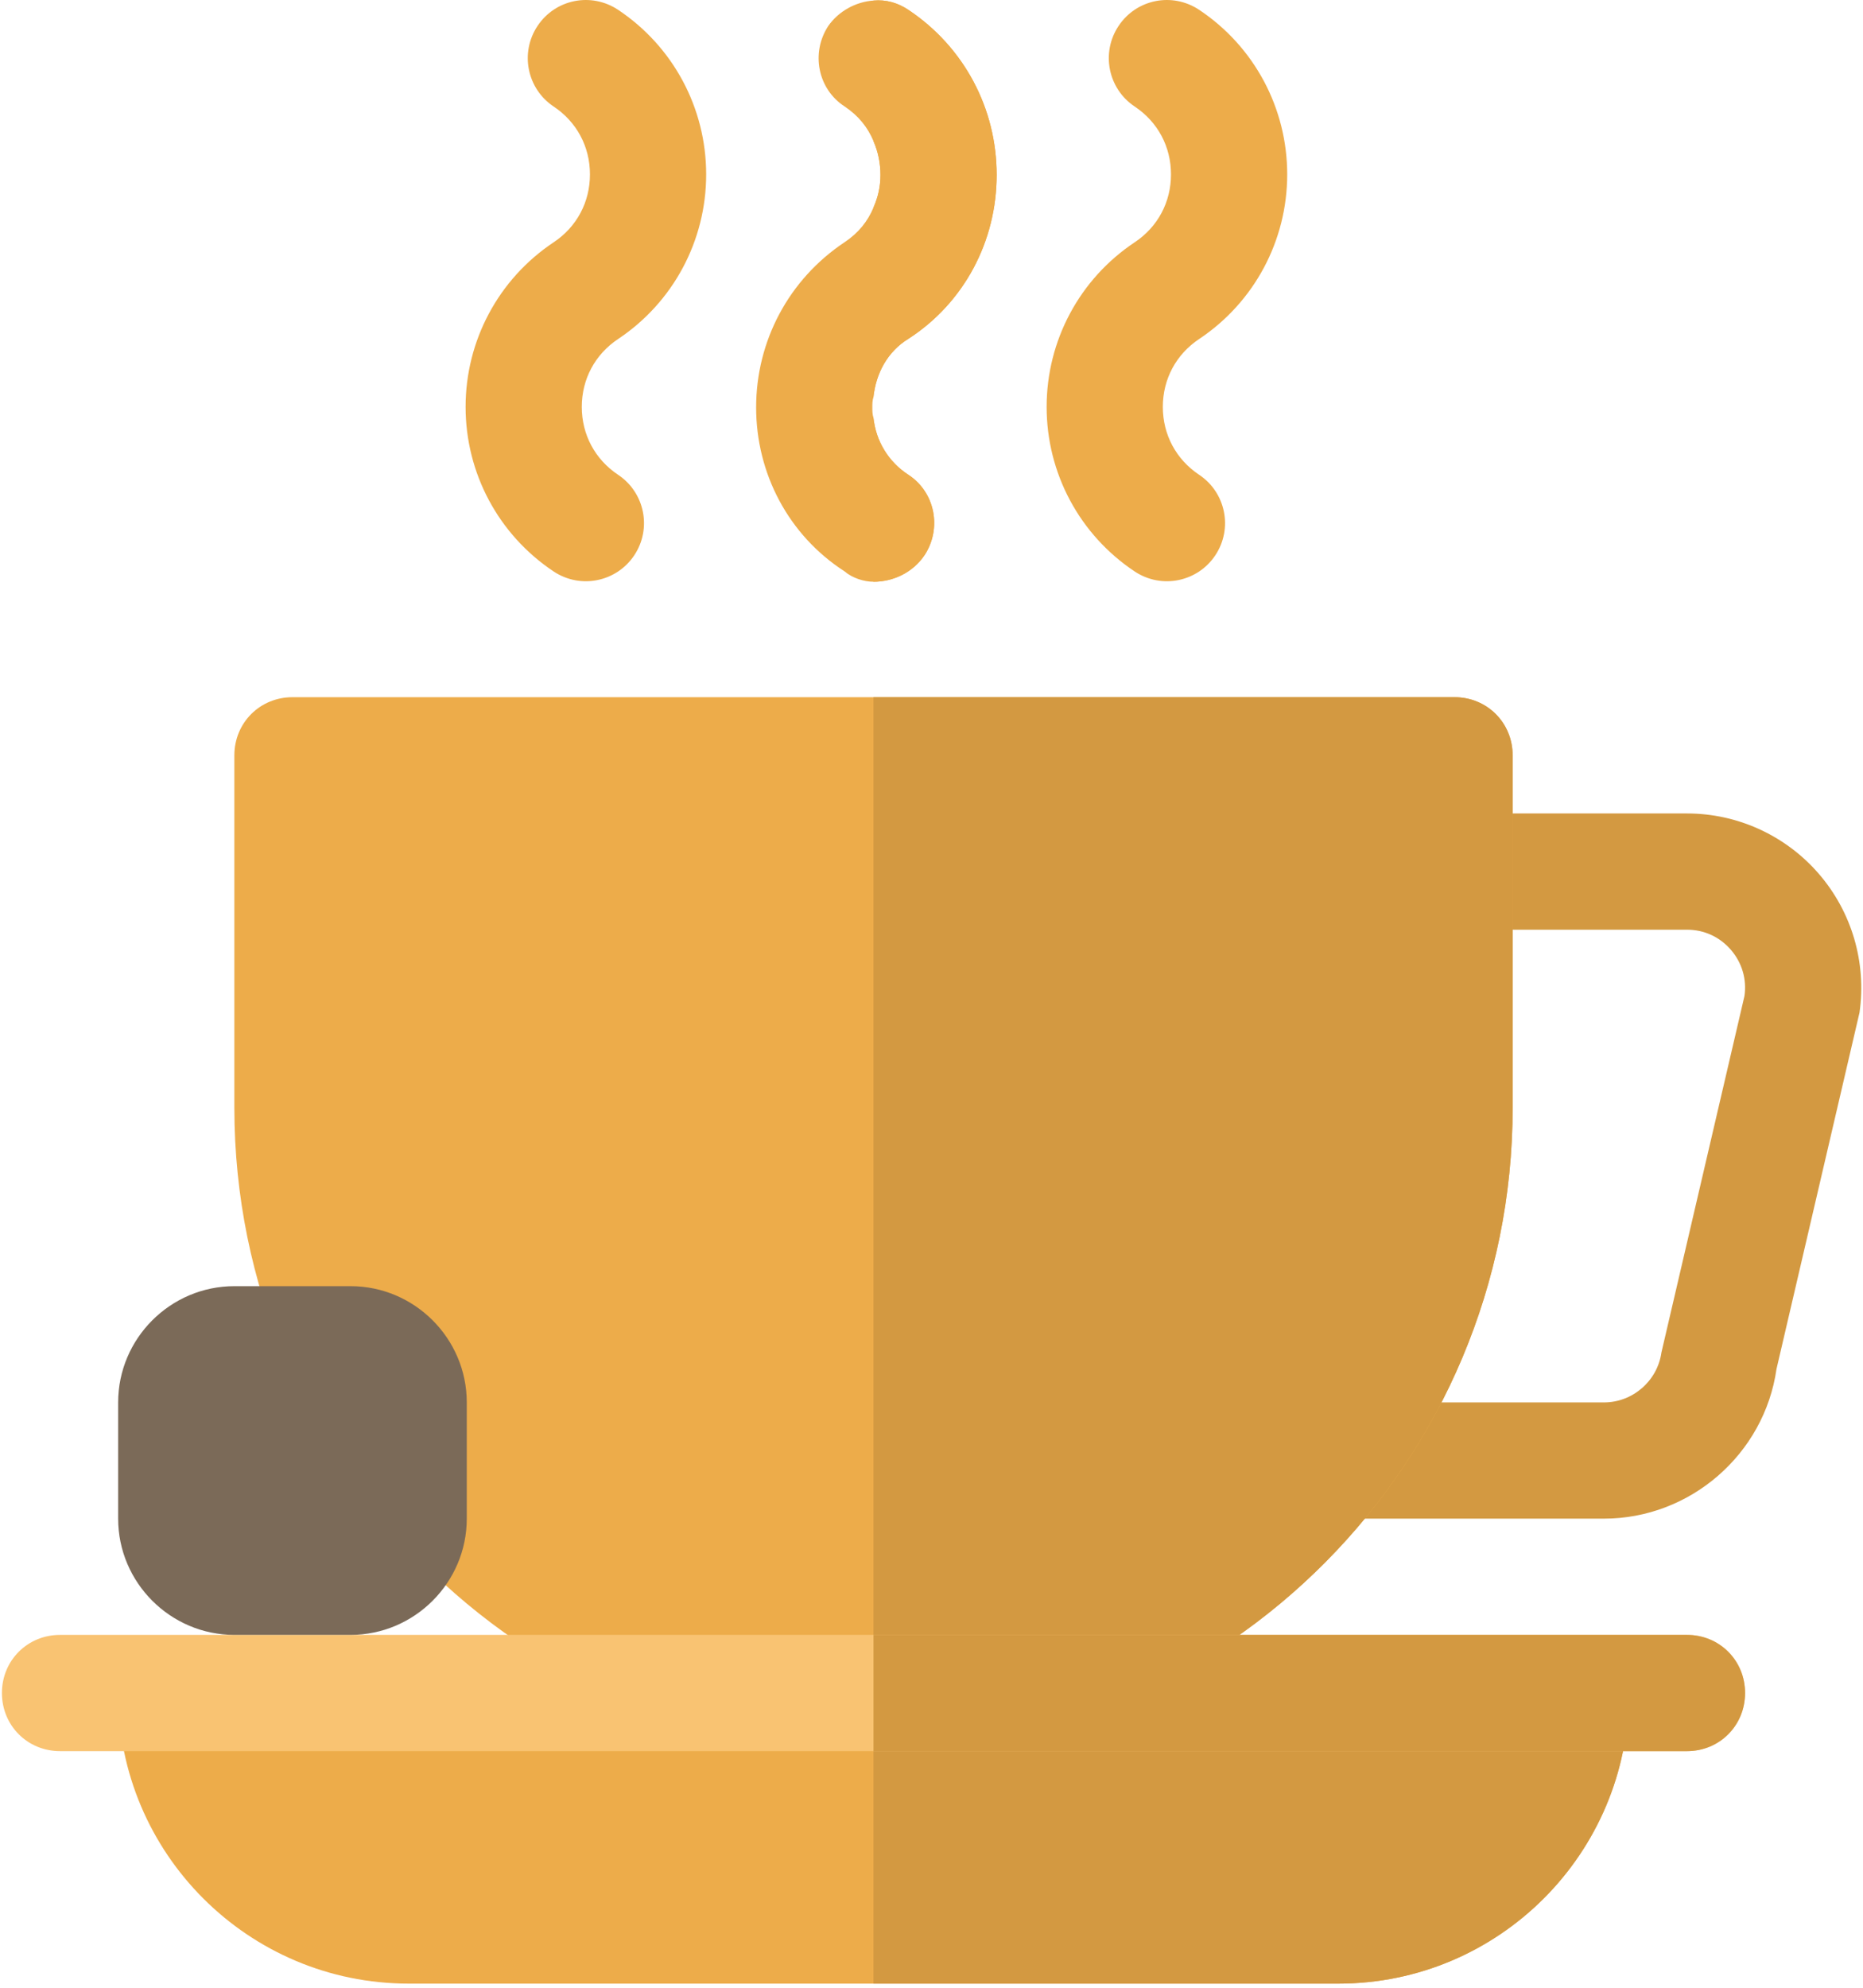
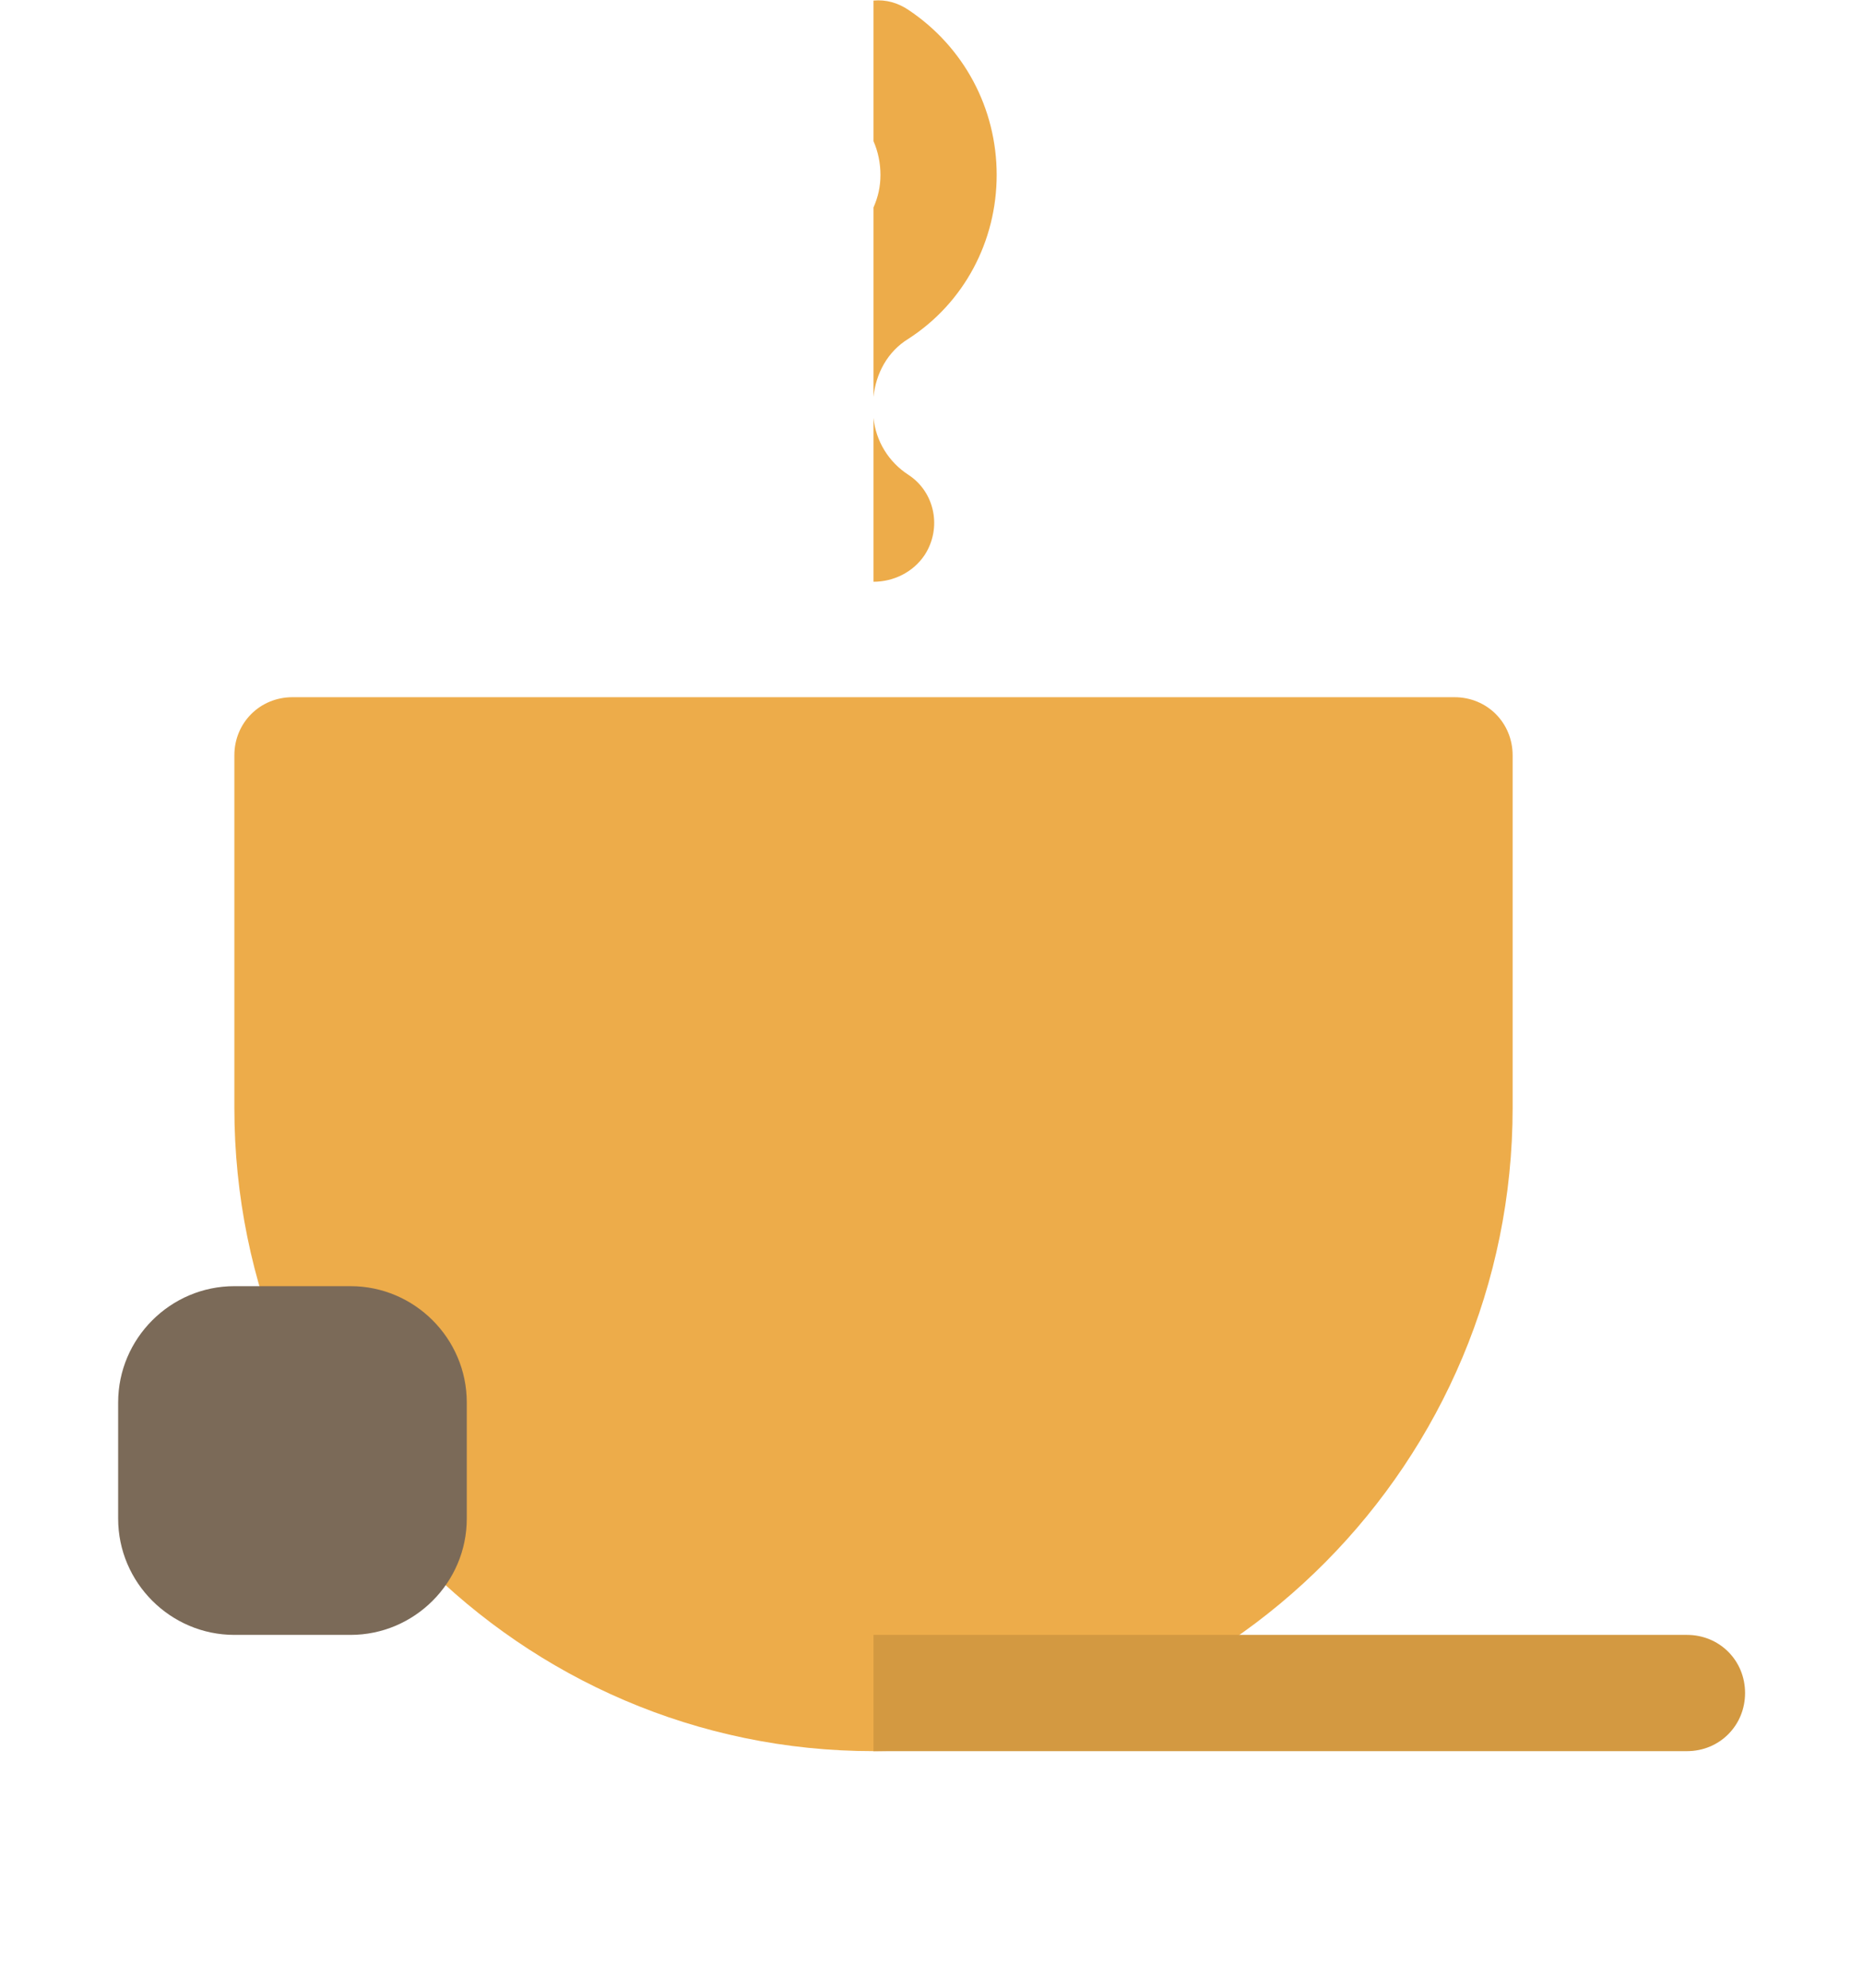
<svg xmlns="http://www.w3.org/2000/svg" width="60" height="64" viewBox="0 0 60 64">
  <g fill="none" fill-rule="evenodd">
-     <path fill="#D39941" d="M51.657,48.896 L39.932,48.896 C38.898,48.896 38.061,48.06 38.061,47.025 C38.061,45.991 38.898,45.154 39.932,45.154 L51.657,45.154 C52.582,45.154 53.379,44.463 53.508,43.547 L56.182,32.07 C56.261,31.526 56.103,30.995 55.743,30.579 C55.382,30.162 54.881,29.934 54.331,29.934 L40.049,29.934 C39.015,29.934 38.178,29.097 38.178,28.063 C38.178,27.028 39.015,26.191 40.049,26.191 L54.331,26.191 C55.959,26.191 57.503,26.897 58.57,28.126 C59.637,29.356 60.118,30.986 59.888,32.6 L57.214,44.078 C56.822,46.824 54.433,48.896 51.657,48.896 Z" />
    <path fill="#EDAC4A" d="M48.716,24.32 L48.716,35.672 C48.716,47.05 39.509,56.382 28.132,56.382 C16.755,56.382 7.548,47.05 7.548,35.672 L7.548,24.32 C7.548,23.272 8.371,22.448 9.419,22.448 L46.845,22.448 C47.893,22.448 48.716,23.272 48.716,24.32 Z" />
-     <path fill="#D39941" d="M48.716,24.32 L48.716,35.672 C48.716,47.05 39.509,56.382 28.132,56.382 L28.132,22.448 L46.845,22.448 C47.893,22.448 48.716,23.272 48.716,24.32 Z" />
-     <path fill="#EDAC4A" d="M17.831 18.4C16.054 17.216 14.995 15.235 14.995 13.101 14.995 10.966 16.054 8.985 17.831 7.801 18.575 7.306 19 6.509 19 5.615 19 4.722 18.575 3.925 17.831 3.43 16.972 2.858 16.738 1.696 17.312.835 17.884-.026 19.04-.26 19.907.316 21.683 1.5 22.743 3.481 22.743 5.615 22.743 7.749 21.683 9.731 19.907 10.915 19.163 11.41 18.737 12.207 18.737 13.101 18.737 13.994 19.163 14.791 19.907 15.287 20.767 15.86 21 17.021 20.426 17.881 19.861 18.729 18.706 18.98 17.831 18.4zM28.132 12.78C28.095 12.892 28.095 13.005 28.095 13.117 28.095 13.229 28.095 13.341 28.132 13.454 28.207 14.202 28.619 14.876 29.255 15.287 30.116 15.849 30.34 17.009 29.779 17.87 29.405 18.431 28.768 18.731 28.132 18.731 27.833 18.731 27.458 18.618 27.196 18.394 25.4 17.234 24.352 15.25 24.352 13.117 24.352 10.983 25.4 9 27.196 7.802 27.646 7.503 27.945 7.129 28.132 6.679 28.281 6.343 28.356 6.006 28.356 5.631 28.356 5.258 28.281 4.883 28.132 4.546 27.945 4.097 27.646 3.723 27.196 3.424 26.336 2.862 26.111 1.702 26.672.841 27.009.355 27.57.055 28.132.018 28.544-.019 28.918.093 29.255.317 31.052 1.515 32.099 3.498 32.099 5.631 32.099 7.765 31.052 9.749 29.255 10.909 28.581 11.321 28.207 12.032 28.132 12.78zM36.544 18.4C34.767 17.216 33.708 15.235 33.708 13.101 33.708 10.966 34.767 8.985 36.544 7.801 37.288 7.306 37.713 6.509 37.713 5.615 37.713 4.722 37.288 3.925 36.544 3.43 35.685 2.858 35.451 1.696 36.025.835 36.597-.026 37.753-.26 38.62.316 40.396 1.5 41.456 3.481 41.456 5.615 41.456 7.749 40.396 9.731 38.62 10.915 37.876 11.41 37.45 12.207 37.45 13.101 37.45 13.994 37.876 14.791 38.62 15.287 39.48 15.86 39.713 17.021 39.139 17.881 38.575 18.729 37.419 18.98 36.544 18.4zM52.459 54.51C52.459 59.675 48.268 63.867 43.103 63.867L13.162 63.867C7.997 63.867 3.805 59.675 3.805 54.51L52.459 54.51z" />
    <path fill="#EDAC4A" d="M32.099 5.631C32.099 7.765 31.052 9.749 29.255 10.909 28.581 11.321 28.207 12.032 28.132 12.78L28.132 6.679C28.281 6.343 28.356 6.006 28.356 5.631 28.356 5.258 28.281 4.883 28.132 4.546L28.132.018C28.544-.019 28.918.093 29.255.317 31.052 1.515 32.099 3.498 32.099 5.631zM29.779 17.87C29.405 18.431 28.768 18.731 28.132 18.731L28.132 13.454C28.207 14.202 28.619 14.876 29.255 15.287 30.116 15.849 30.34 17.009 29.779 17.87z" />
-     <path fill="#D39941" d="M52.459,54.51 C52.459,59.675 48.268,63.867 43.103,63.867 L28.132,63.867 L28.132,54.51 L52.459,54.51 Z" />
-     <path fill="#F9C372" d="M56.202,54.51 C56.202,55.559 55.378,56.382 54.331,56.382 L1.933,56.382 C0.886,56.382 0.062,55.559 0.062,54.51 C0.062,53.462 0.886,52.639 1.933,52.639 L54.331,52.639 C55.378,52.639 56.202,53.462 56.202,54.51 Z" />
    <path fill="#D39941" d="M56.202,54.51 C56.202,55.559 55.378,56.382 54.331,56.382 L28.132,56.382 L28.132,52.639 L54.331,52.639 C55.378,52.639 56.202,53.462 56.202,54.51 Z" />
    <path fill="#7B6A58" d="M15.033,45.154 L15.033,48.896 C15.033,50.955 13.349,52.639 11.29,52.639 L7.548,52.639 C5.489,52.639 3.805,50.955 3.805,48.896 L3.805,45.154 C3.805,43.095 5.489,41.411 7.548,41.411 L11.29,41.411 C13.349,41.411 15.033,43.095 15.033,45.154 Z" />
  </g>
</svg>